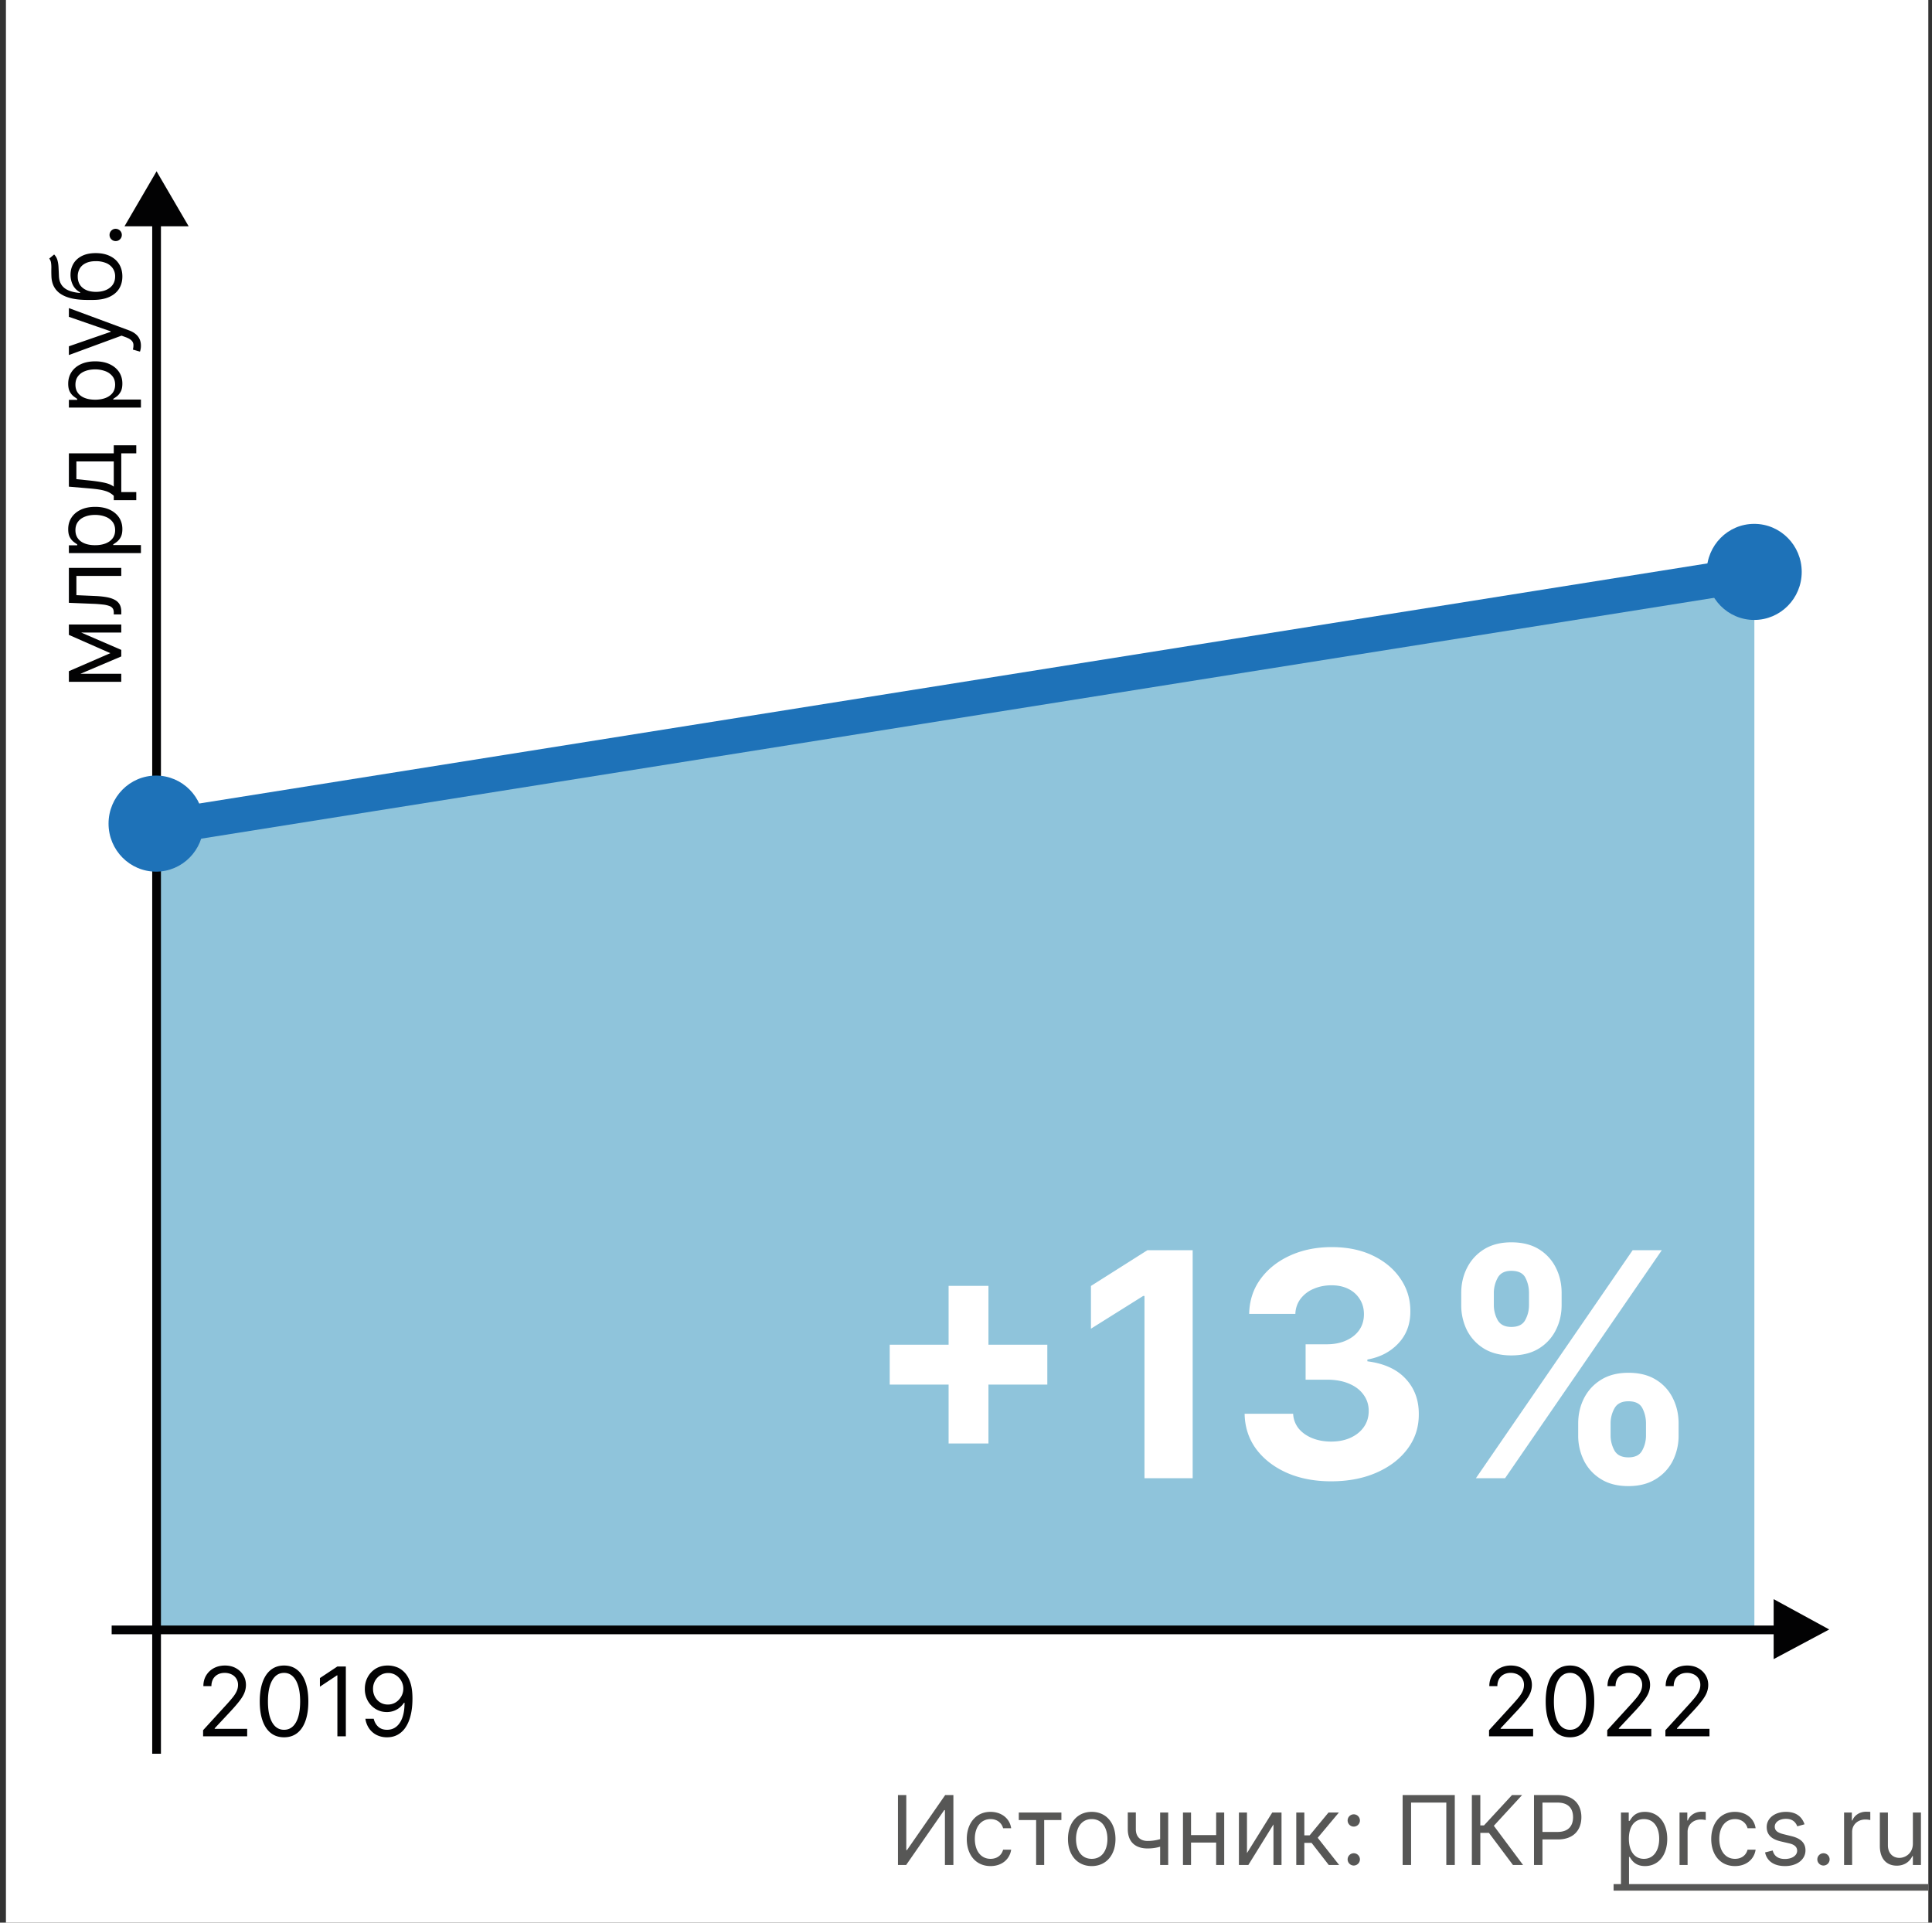
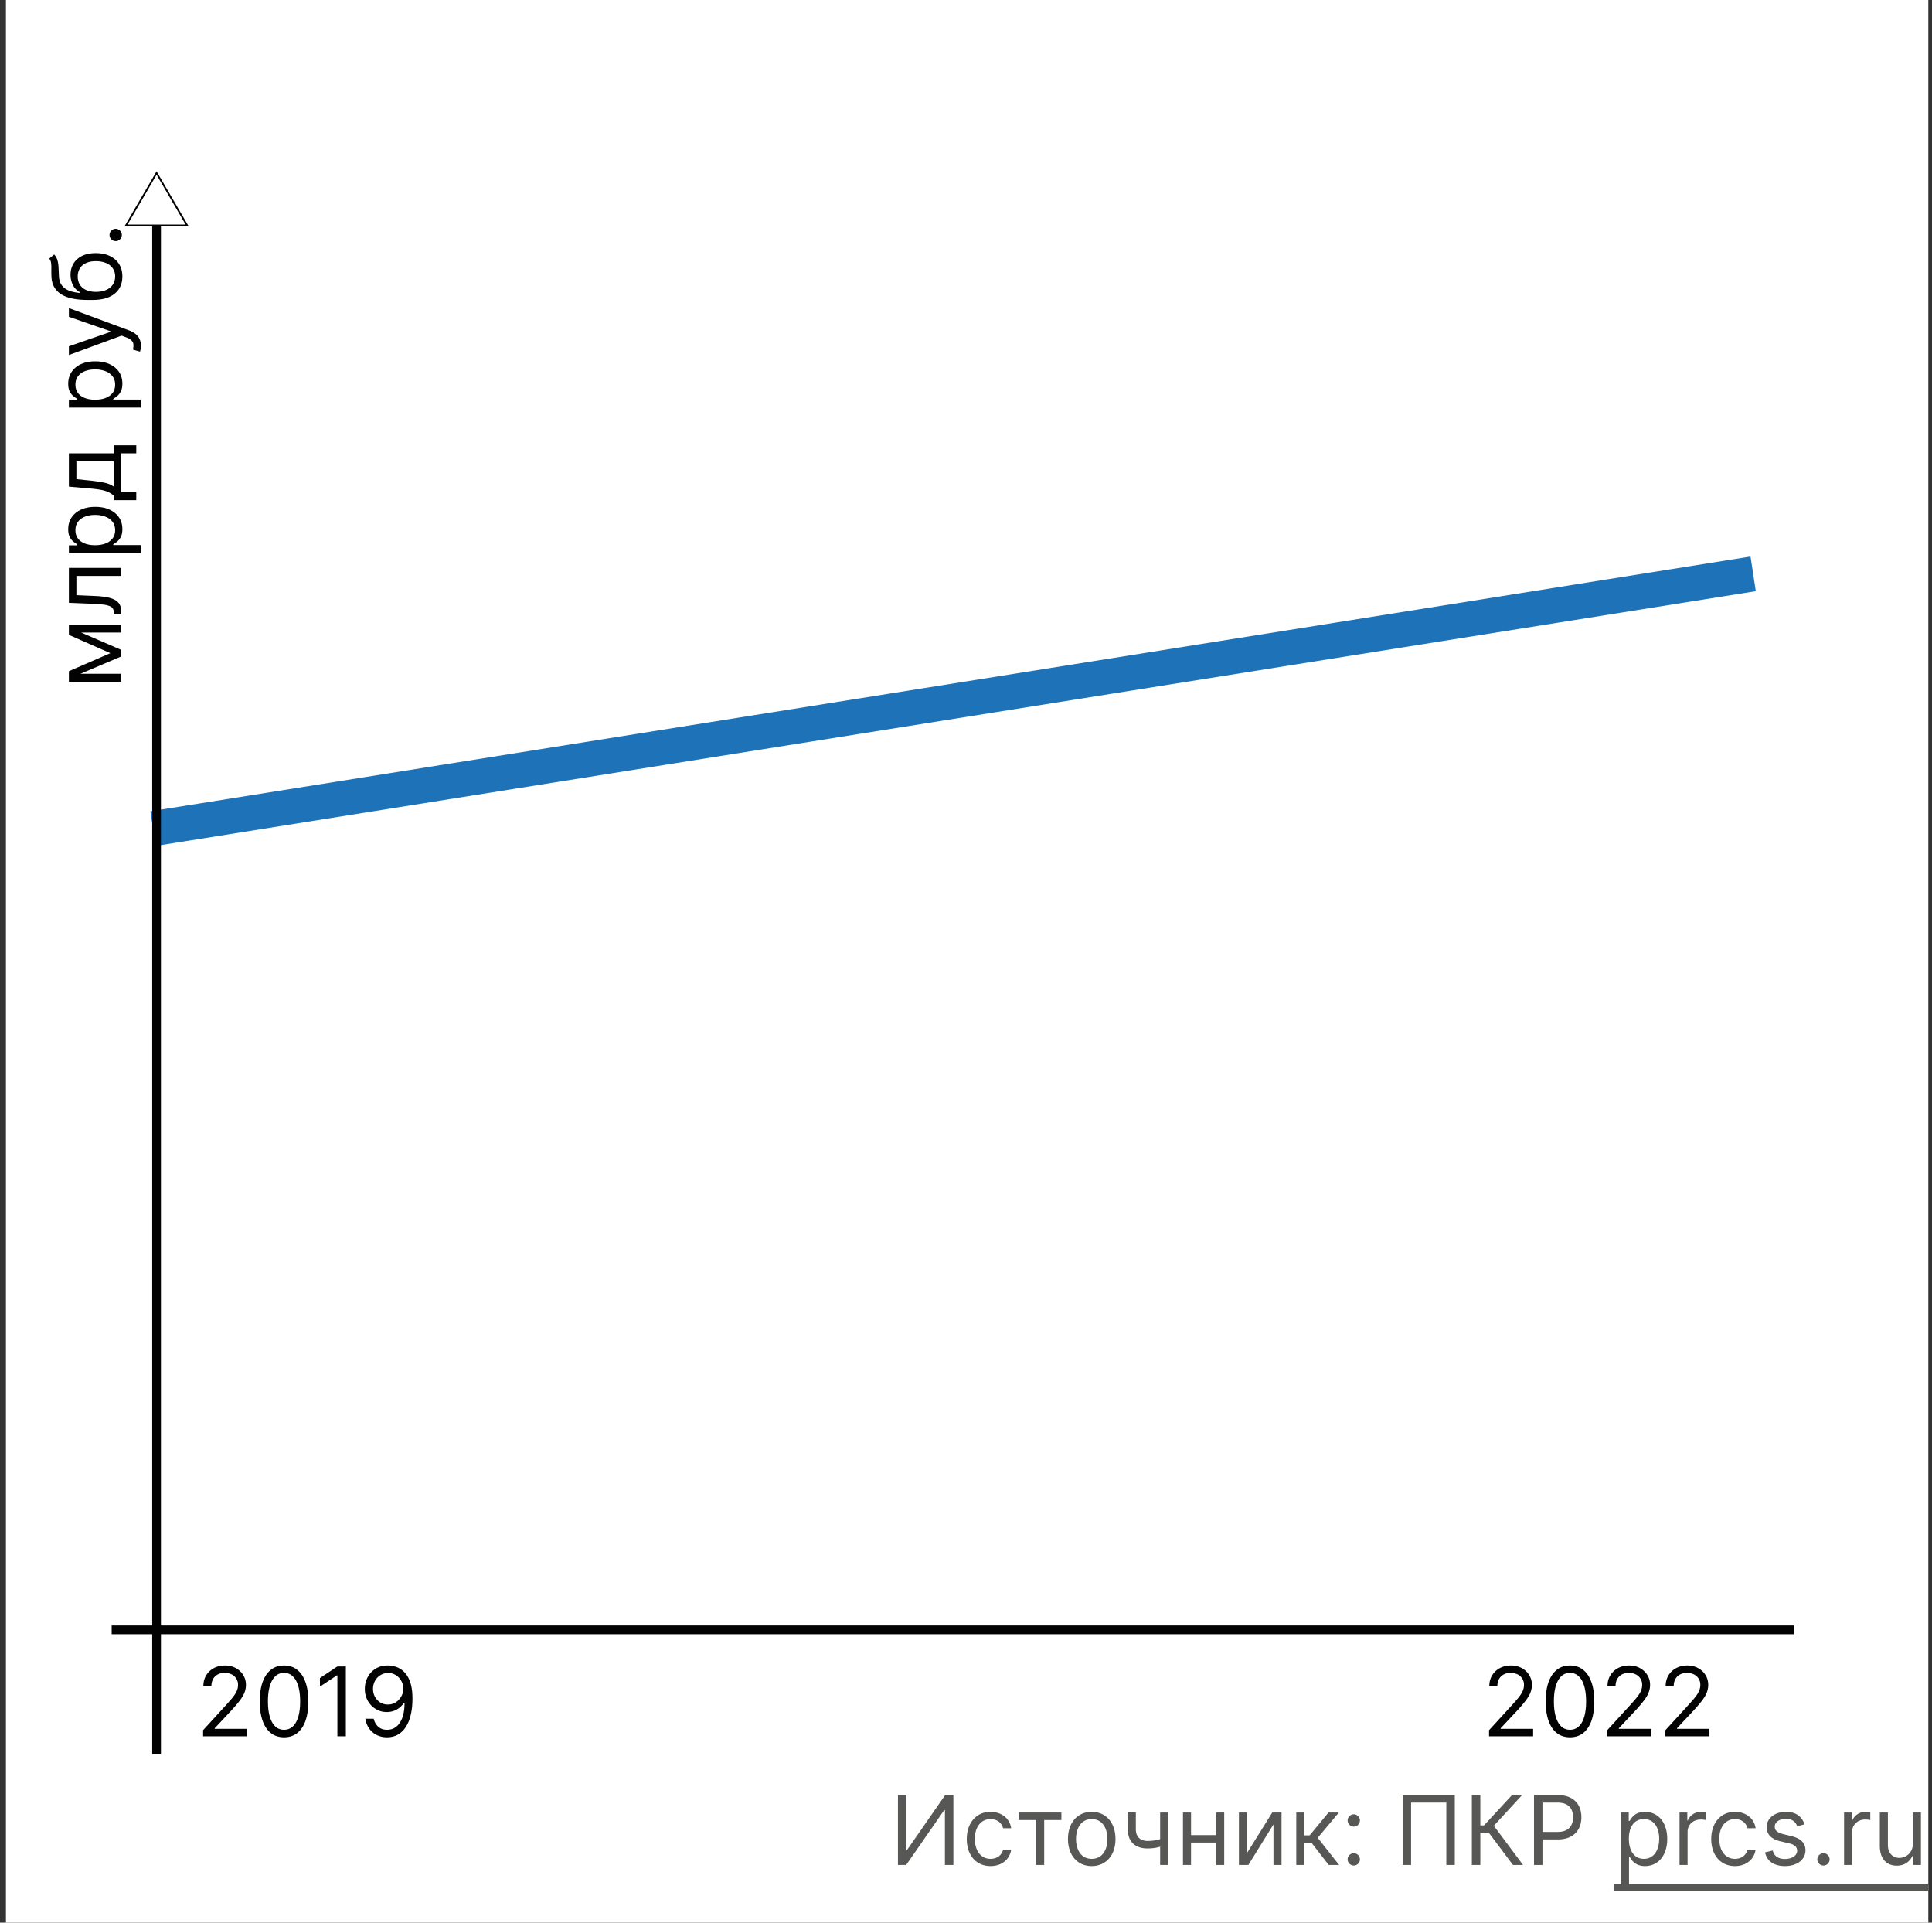
<svg xmlns="http://www.w3.org/2000/svg" fill="none" viewBox="0 0 201 200">
  <rect x="0" y="0" width="201" height="200" fill="#333333" stroke="none" />
  <g clip-path="url(#clip0_367_18005)">
    <path fill="#fff" d="M.617 0h200v200h-200z" />
-     <path fill="#8FC4DB" d="M16.258 86.266L182.52 59.482v110.165H16.258V86.266z" />
    <path fill="#020203" fill-rule="evenodd" d="M186.617 170h-175v-.908h175V170z" clip-rule="evenodd" />
-     <path fill="#020203" d="M184.617 166.5v5.935l5.5-2.935-5.5-3z" />
-     <path fill="#020203" fill-rule="evenodd" d="M184.526 166.347l5.782 3.154-5.782 3.086v-6.24zm.182.306v5.631l5.218-2.784-5.218-2.847z" clip-rule="evenodd" />
-     <path fill="#020203" d="M13.11 23.45h6.36L16.29 18l-3.18 5.45z" />
+     <path fill="#020203" d="M184.617 166.5v5.935z" />
    <path fill="#020203" fill-rule="evenodd" d="M12.952 23.541l3.338-5.721 3.338 5.721h-6.676zm.316-.181h6.043l-3.021-5.18-3.021 5.18z" clip-rule="evenodd" />
    <path fill="#1E72B8" fill-rule="evenodd" d="M182.669 61.496L16.195 87.994l-.548-3.604 166.474-26.498.548 3.604z" clip-rule="evenodd" />
    <path fill="#020203" fill-rule="evenodd" d="M15.835 182.428V23.451h.909v158.977h-.909z" clip-rule="evenodd" />
-     <path fill="#1E72B8" d="M21.179 85.675c0 2.76-2.213 4.996-4.943 4.996-2.73 0-4.943-2.237-4.943-4.996 0-2.76 2.213-4.997 4.943-4.997 2.73 0 4.943 2.237 4.943 4.997zM187.446 59.49c0 2.76-2.212 4.997-4.942 4.997s-4.943-2.237-4.943-4.997 2.213-4.996 4.943-4.996c2.73 0 4.942 2.237 4.942 4.996z" />
    <path fill="#fff" d="M164.192 149.319v-1.25c0-.95.201-1.822.602-2.617.41-.803 1-1.444 1.772-1.922.78-.487 1.729-.73 2.849-.73 1.134 0 2.088.239 2.86.718a4.597 4.597 0 0 1 1.76 1.922c.401.795.602 1.671.602 2.629v1.25a5.8 5.8 0 0 1-.602 2.629 4.685 4.685 0 0 1-1.772 1.91c-.78.487-1.729.73-2.848.73-1.135 0-2.089-.243-2.861-.73a4.716 4.716 0 0 1-1.76-1.91 5.8 5.8 0 0 1-.602-2.629zm3.37-1.25v1.25c0 .548.131 1.065.394 1.552.27.486.756.729 1.459.729.702 0 1.181-.239 1.435-.718.263-.478.394-.999.394-1.563v-1.25c0-.564-.123-1.089-.37-1.575-.248-.486-.734-.73-1.459-.73-.695 0-1.178.244-1.448.73a3.19 3.19 0 0 0-.405 1.575zm-15.539-12.321v-1.25c0-.957.204-1.833.613-2.629.41-.802 1-1.443 1.772-1.922.78-.478 1.721-.718 2.825-.718 1.143 0 2.1.24 2.872.718a4.696 4.696 0 0 1 1.76 1.922c.401.796.602 1.672.602 2.629v1.25c0 .958-.205 1.834-.614 2.629a4.682 4.682 0 0 1-1.771 1.91c-.772.471-1.722.707-2.849.707-1.127 0-2.08-.24-2.86-.718a4.808 4.808 0 0 1-1.76-1.911 5.823 5.823 0 0 1-.59-2.617zm3.392-1.25v1.25c0 .564.132 1.085.394 1.564.27.478.745.718 1.424.718.71 0 1.193-.24 1.448-.718.262-.479.393-1 .393-1.564v-1.25c0-.564-.123-1.089-.37-1.575s-.737-.729-1.471-.729c-.687 0-1.161.247-1.424.741a3.29 3.29 0 0 0-.394 1.563zm-1.864 19.268l16.304-23.714h3.033l-16.303 23.714h-3.034zM138.484 154.09c-1.729 0-3.269-.297-4.62-.892-1.343-.602-2.405-1.428-3.185-2.478-.771-1.057-1.169-2.277-1.192-3.659h5.048a2.63 2.63 0 0 0 .568 1.529c.355.432.826.768 1.412 1.007.587.239 1.247.359 1.98.359.765 0 1.44-.135 2.027-.405.586-.27 1.046-.645 1.378-1.123.332-.479.498-1.031.498-1.656 0-.633-.178-1.193-.533-1.679-.347-.494-.849-.88-1.505-1.158-.649-.278-1.421-.417-2.316-.417h-2.212v-3.682h2.212c.756 0 1.424-.131 2.003-.394.587-.262 1.042-.625 1.366-1.088.325-.471.487-1.019.487-1.644 0-.595-.143-1.116-.429-1.564a2.83 2.83 0 0 0-1.181-1.065c-.502-.255-1.088-.382-1.76-.382-.679 0-1.301.123-1.864.37a3.263 3.263 0 0 0-1.355 1.031 2.71 2.71 0 0 0-.544 1.575h-4.805c.023-1.367.413-2.571 1.169-3.613.757-1.042 1.776-1.856 3.057-2.443 1.289-.594 2.744-.892 4.365-.892 1.637 0 3.069.298 4.296.892 1.228.594 2.181 1.397 2.86 2.408.687 1.004 1.027 2.131 1.019 3.381.008 1.328-.405 2.436-1.239 3.324-.826.887-1.903 1.451-3.23 1.69v.185c1.744.224 3.072.83 3.983 1.818.918.981 1.374 2.208 1.366 3.683.008 1.35-.382 2.551-1.169 3.601-.78 1.05-1.857 1.875-3.231 2.478-1.374.602-2.949.903-4.724.903zM124.082 130.052v23.714h-5.013v-18.955h-.139l-5.431 3.404v-4.447l5.871-3.716h4.712zM98.69 150.153v-16.396h4.145v16.396h-4.146zm-6.126-6.125v-4.146h16.396v4.146H92.564z" />
    <path fill="#020203" d="M12.674 24.439a.615.615 0 0 1-.188.45.615.615 0 0 1-.451.189.615.615 0 0 1-.45-.188.615.615 0 0 1-.189-.451c0-.175.063-.326.188-.45a.615.615 0 0 1 .451-.189.663.663 0 0 1 .554.32.609.609 0 0 1 .085.319zM5.122 26.898l.511-.426c.161.166.274.357.337.575.064.218.103.464.118.738.014.275.028.58.042.916.014.378.107.692.277.94.17.249.416.44.738.575.322.135.717.221 1.185.259v-.071a1.73 1.73 0 0 1-.752-.767 2.345 2.345 0 0 1-.241-1.05c0-.426.099-.809.298-1.15.198-.34.493-.61.883-.809.39-.198.872-.298 1.445-.298.57 0 1.062.102 1.476.305.414.201.733.484.958.848.222.363.333.787.333 1.274 0 .488-.114.915-.344 1.281-.232.367-.575.652-1.029.856-.456.203-1.02.305-1.692.305h-.582c-1.214 0-2.134-.206-2.761-.618-.627-.414-.951-1.036-.973-1.866a15.01 15.01 0 0 1-.007-.784 3.54 3.54 0 0 0-.032-.6.86.86 0 0 0-.188-.433zm6.856 1.86a1.44 1.44 0 0 0-.248-.849 1.575 1.575 0 0 0-.7-.55 2.735 2.735 0 0 0-1.067-.191c-.398 0-.736.065-1.015.195-.28.128-.492.311-.64.55a1.61 1.61 0 0 0-.22.859c0 .243.042.462.125.656.083.194.205.36.366.497.16.137.357.244.589.32.232.073.497.112.795.116.61 0 1.099-.143 1.465-.429.367-.286.55-.678.55-1.174zM14.66 35.966a1.83 1.83 0 0 1-.098.61l-.739-.212a1.61 1.61 0 0 0 .057-.54.647.647 0 0 0-.21-.415c-.122-.123-.322-.235-.599-.337l-.426-.156-5.479 2.016v-.909l4.344-1.504v-.057l-4.344-1.505v-.908l6.246 2.313c.281.105.514.233.699.387.187.154.325.333.415.536.09.201.135.428.135.681zM14.66 42.4H7.167v-.809h.866v-.1a7.476 7.476 0 0 1-.362-.255 1.498 1.498 0 0 1-.397-.475c-.119-.209-.178-.49-.178-.845 0-.459.115-.863.344-1.214.23-.35.555-.623.976-.82.421-.196.918-.294 1.49-.294.578 0 1.078.098 1.502.295.42.196.747.468.98.816.229.348.343.749.343 1.203 0 .35-.058.63-.174.84-.118.211-.251.373-.4.487a5.367 5.367 0 0 1-.377.263v.07h2.882v.838zm-4.768-.823c.411 0 .774-.06 1.089-.181.312-.12.557-.297.735-.529.175-.232.262-.516.262-.852 0-.35-.092-.642-.277-.876a1.693 1.693 0 0 0-.752-.532 2.951 2.951 0 0 0-1.057-.181c-.384 0-.73.059-1.037.177-.31.116-.554.292-.734.529-.182.234-.273.529-.273.883 0 .341.086.627.259.86.17.231.409.406.716.524.306.119.662.178 1.069.178zM14.178 52.028h-2.342v-.454a2.089 2.089 0 0 0-.855-.497 4.455 4.455 0 0 0-.681-.156c-.27-.042-.595-.08-.976-.113l-2.158-.185V47.16h4.67v-.838h2.342v.838h-1.561v4.03h1.561v.838zm-2.342-1.405v-2.626H7.947v1.845l1.377.142c.57.06 1.068.133 1.494.22.426.088.765.227 1.018.419zM14.66 57.536H7.167v-.81h.866v-.099a7.406 7.406 0 0 1-.362-.255 1.496 1.496 0 0 1-.397-.476c-.119-.208-.178-.49-.178-.844 0-.46.115-.864.344-1.214.23-.35.555-.623.976-.82.421-.196.918-.294 1.49-.294.578 0 1.078.098 1.502.294.42.197.747.469.98.816.229.348.343.75.343 1.203 0 .35-.058.63-.174.842a1.56 1.56 0 0 1-.4.486 5.394 5.394 0 0 1-.377.262v.071h2.882v.838zm-4.768-.824c.411 0 .774-.06 1.089-.18.312-.121.557-.297.735-.53.175-.231.262-.515.262-.851 0-.35-.092-.642-.277-.877a1.693 1.693 0 0 0-.752-.532c-.317-.12-.67-.18-1.057-.18-.384 0-.73.058-1.037.177-.31.116-.554.292-.734.528-.182.235-.273.53-.273.884 0 .34.086.627.259.859.17.232.409.407.716.525.306.118.662.177 1.069.177zM12.617 63.913h-.78v-.2c0-.162-.033-.299-.097-.407a.686.686 0 0 0-.344-.263 2.713 2.713 0 0 0-.688-.156 12.85 12.85 0 0 0-1.129-.082l-2.413-.099v-3.634h5.45v.838H7.948v2.001l1.945.085c.447.02.84.06 1.181.12.339.06.622.151.852.274.23.12.402.282.518.483.116.2.174.453.174.756v.284zM11.481 67.944l-4.315-1.902v-.795l5.45 2.356v.681l-5.45 2.314v-.78l4.315-1.874zm-4.315 2.143h5.45v.837h-5.45v-.837zm5.45-4.287h-5.45v-.837h5.45v.837zM40.385 173.252c.298.002.596.059.894.17.298.111.57.296.816.553.246.256.444.605.593 1.047.149.443.223.997.223 1.665 0 .645-.061 1.219-.184 1.721-.12.499-.296.92-.525 1.263a2.335 2.335 0 0 1-.83.781c-.325.177-.691.266-1.1.266a2.4 2.4 0 0 1-1.09-.241 2.151 2.151 0 0 1-.78-.678 2.36 2.36 0 0 1-.388-1.012h.866c.078.334.233.61.465.827.234.215.543.323.926.323.56 0 1.003-.245 1.327-.734.327-.49.49-1.182.49-2.076h-.057c-.132.198-.29.37-.472.514a2.062 2.062 0 0 1-.606.334 2.128 2.128 0 0 1-.71.117c-.417 0-.799-.103-1.146-.309a2.34 2.34 0 0 1-.83-.855 2.495 2.495 0 0 1-.31-1.249c0-.445.1-.852.299-1.221.2-.371.482-.667.844-.887.364-.22.793-.327 1.285-.319zm0 .78c-.298 0-.567.075-.806.224a1.61 1.61 0 0 0-.564.596 1.68 1.68 0 0 0-.206.827c0 .303.066.578.199.827.135.246.318.442.55.589.234.144.5.216.798.216a1.518 1.518 0 0 0 1.136-.497 1.77 1.77 0 0 0 .344-.528 1.63 1.63 0 0 0-.082-1.42 1.637 1.637 0 0 0-.56-.603 1.45 1.45 0 0 0-.81-.231zM35.981 173.351v7.267h-.88v-6.344h-.042l-1.775 1.178v-.895l1.817-1.206h.88zM29.551 180.718c-.535 0-.99-.146-1.366-.437-.376-.293-.664-.718-.862-1.274-.2-.558-.299-1.232-.299-2.022 0-.786.1-1.456.299-2.012.2-.559.49-.984.865-1.278.379-.296.833-.443 1.363-.443s.983.147 1.36.443c.378.294.666.719.865 1.278.201.556.302 1.226.302 2.012 0 .79-.1 1.464-.299 2.022-.198.556-.486.981-.862 1.274-.376.291-.831.437-1.366.437zm0-.781c.53 0 .942-.255 1.235-.766.293-.511.44-1.24.44-2.186 0-.63-.067-1.165-.202-1.608-.133-.442-.324-.779-.575-1.011a1.269 1.269 0 0 0-.898-.348c-.525 0-.936.259-1.231.777-.296.516-.444 1.246-.444 2.19 0 .629.066 1.164.199 1.604.132.44.323.774.571 1.004.25.229.552.344.905.344zM21.13 180.618v-.638l2.399-2.626c.282-.308.513-.575.695-.802.183-.23.317-.445.405-.646.09-.204.135-.416.135-.639a1.177 1.177 0 0 0-.681-1.096 1.607 1.607 0 0 0-.71-.153c-.28 0-.523.058-.731.174a1.198 1.198 0 0 0-.48.479 1.5 1.5 0 0 0-.166.724h-.837c0-.426.098-.8.294-1.121.196-.322.464-.573.802-.753.34-.18.723-.269 1.146-.269.426 0 .803.089 1.132.269.33.18.587.423.774.728.187.305.28.644.28 1.018 0 .268-.048.529-.145.784-.095.254-.26.536-.497.849-.234.309-.56.688-.976 1.135l-1.632 1.746v.057h3.378v.78H21.13zM173.263 180.618v-.638l2.399-2.626c.281-.308.513-.575.695-.802.182-.23.317-.445.405-.646.09-.204.135-.416.135-.639a1.177 1.177 0 0 0-.682-1.096 1.604 1.604 0 0 0-.709-.153c-.28 0-.523.058-.731.174a1.194 1.194 0 0 0-.479.479 1.492 1.492 0 0 0-.167.724h-.838c0-.426.099-.8.295-1.121.196-.322.464-.573.802-.753.341-.18.723-.269 1.146-.269.426 0 .803.089 1.132.269.329.18.587.423.774.728.187.305.28.644.28 1.018 0 .268-.049.529-.146.784-.094.254-.26.536-.496.849-.235.309-.56.688-.976 1.135l-1.633 1.746v.057h3.379v.78h-4.585zM167.213 180.618v-.638l2.398-2.626c.282-.308.514-.575.696-.802.182-.23.317-.445.405-.646.089-.204.134-.416.134-.639a1.176 1.176 0 0 0-.681-1.096 1.605 1.605 0 0 0-.71-.153 1.48 1.48 0 0 0-.731.174 1.206 1.206 0 0 0-.479.479 1.503 1.503 0 0 0-.166.724h-.838c0-.426.098-.8.295-1.121a2.04 2.04 0 0 1 .802-.753 2.41 2.41 0 0 1 1.146-.269c.426 0 .803.089 1.132.269.329.18.586.423.773.728.187.305.281.644.281 1.018 0 .268-.049.529-.146.784-.094.254-.26.536-.497.849a15.32 15.32 0 0 1-.975 1.135l-1.633 1.746v.057h3.378v.78h-4.584zM163.338 180.718c-.535 0-.99-.146-1.367-.437-.376-.293-.663-.718-.862-1.274-.199-.558-.298-1.232-.298-2.022 0-.786.099-1.456.298-2.012.201-.559.49-.984.866-1.278.378-.296.833-.443 1.363-.443s.983.147 1.359.443c.378.294.667.719.866 1.278.201.556.301 1.226.301 2.012 0 .79-.099 1.464-.298 2.022-.199.556-.486.981-.862 1.274-.376.291-.832.437-1.366.437zm0-.781c.53 0 .941-.255 1.235-.766.293-.511.44-1.24.44-2.186 0-.63-.068-1.165-.203-1.608-.132-.442-.324-.779-.575-1.011a1.266 1.266 0 0 0-.897-.348c-.526 0-.936.259-1.232.777-.295.516-.443 1.246-.443 2.19 0 .629.066 1.164.198 1.604.133.44.323.774.572 1.004.251.229.552.344.905.344zM154.917 180.618v-.638l2.399-2.626c.281-.308.513-.575.695-.802.182-.23.317-.445.405-.646.09-.204.135-.416.135-.639a1.177 1.177 0 0 0-.682-1.096 1.605 1.605 0 0 0-.71-.153 1.48 1.48 0 0 0-.731.174 1.206 1.206 0 0 0-.479.479 1.503 1.503 0 0 0-.166.724h-.838c0-.426.098-.8.295-1.121a2.04 2.04 0 0 1 .802-.753 2.41 2.41 0 0 1 1.146-.269c.426 0 .803.089 1.132.269.329.18.587.423.773.728.187.305.281.644.281 1.018 0 .268-.049.529-.146.784-.094.254-.26.536-.497.849a15.32 15.32 0 0 1-.975 1.135l-1.633 1.746v.057h3.379v.78h-4.585z" />
    <path fill="#575756" d="M167.873 195.989h32.743v.681h-32.743v-.681zM199.011 191.77c0 1.023-.781 1.491-1.406 1.491-.696 0-1.193-.511-1.193-1.306v-3.41h-.839v3.466c0 1.392.739 2.06 1.762 2.06.824 0 1.363-.44 1.619-.994h.057V194h.838v-5.455h-.838v3.225zM191.853 194h.838v-3.452c0-.738.582-1.278 1.378-1.278.223 0 .454.042.511.057v-.853a8.174 8.174 0 0 0-.44-.014c-.654 0-1.222.37-1.421.909h-.057v-.824h-.809V194zM189.71 194.057a.641.641 0 0 0 .639-.639.642.642 0 0 0-.639-.64.642.642 0 0 0-.64.64c0 .351.288.639.64.639zM187.738 189.767c-.263-.774-.853-1.293-1.932-1.293-1.151 0-2.003.654-2.003 1.577 0 .753.447 1.257 1.449 1.492l.909.213c.55.128.81.39.81.767 0 .468-.498.852-1.279.852-.685 0-1.115-.295-1.264-.881l-.795.199c.195.927.958 1.421 2.073 1.421 1.268 0 2.131-.693 2.131-1.634 0-.76-.476-1.239-1.449-1.477l-.809-.199c-.647-.16-.938-.376-.938-.795 0-.469.497-.81 1.165-.81.731 0 1.033.405 1.179.781l.753-.213zM180.504 194.114c1.207 0 2.003-.739 2.145-1.705h-.838c-.156.597-.654.952-1.307.952-.994 0-1.633-.824-1.633-2.088 0-1.236.653-2.046 1.633-2.046.739 0 1.179.455 1.307.952h.838c-.142-1.023-1.009-1.705-2.159-1.705-1.477 0-2.458 1.165-2.458 2.827 0 1.634.938 2.813 2.472 2.813zM174.734 194h.838v-3.452c0-.738.582-1.278 1.378-1.278.223 0 .454.042.511.057v-.853a8.174 8.174 0 0 0-.44-.014c-.654 0-1.222.37-1.421.909h-.057v-.824h-.809V194z" />
    <path fill="#575756" d="M168.64 196.045h.838v-2.883h.071c.185.298.54.952 1.591.952 1.364 0 2.315-1.094 2.315-2.827 0-1.719-.951-2.813-2.329-2.813-1.066 0-1.392.654-1.577.938h-.099v-.867h-.81v7.5zm.824-4.772c0-1.222.54-2.046 1.562-2.046 1.066 0 1.591.895 1.591 2.046 0 1.164-.54 2.088-1.591 2.088-1.008 0-1.562-.852-1.562-2.088zM159.593 194h.881v-2.656h1.591c1.694 0 2.457-1.03 2.457-2.316 0-1.285-.763-2.301-2.471-2.301h-2.458V194zm.881-3.437v-3.054h1.548c1.183 0 1.634.646 1.634 1.519 0 .874-.451 1.535-1.62 1.535h-1.562zM157.404 194h1.051l-3.04-4.077 2.941-3.196h-1.051l-2.912 3.154h-.384v-3.154h-.881V194h.881v-3.338h.895l2.5 3.338zM151.352 186.727h-5.426V194h.88v-6.491h3.665V194h.881v-7.273zM140.842 194.057c.352 0 .64-.288.64-.639a.642.642 0 0 0-.64-.64.642.642 0 0 0-.639.64c0 .351.288.639.639.639zm0-4.048c.352 0 .64-.288.64-.64a.642.642 0 0 0-.64-.639.641.641 0 0 0-.639.639c0 .352.288.64.639.64zM134.861 194h.838v-2.301h.753l1.789 2.301h1.08l-2.23-2.827 2.201-2.628h-1.079l-1.96 2.373h-.554v-2.373h-.838V194zM129.732 192.764v-4.219h-.838V194h.98l2.614-4.219V194h.838v-5.455h-.966l-2.628 4.219zM123.912 188.545h-.839V194h.839v-2.33h2.613V194h.838v-5.455h-.838v2.344h-2.613v-2.344zM121.536 188.545h-.838v2.767a4.608 4.608 0 0 1-1.321.188c-.682 0-1.208-.384-1.208-1.222v-1.747h-.838v1.747c0 1.336.81 2.003 2.046 2.003.515 0 .927-.067 1.321-.184V194h.838v-5.455zM113.58 194.114c1.478 0 2.472-1.123 2.472-2.813 0-1.704-.994-2.827-2.472-2.827-1.477 0-2.471 1.123-2.471 2.827 0 1.69.994 2.813 2.471 2.813zm0-.753c-1.122 0-1.633-.966-1.633-2.06s.511-2.074 1.633-2.074c1.122 0 1.634.98 1.634 2.074 0 1.094-.512 2.06-1.634 2.06zM105.993 189.327h1.804V194h.838v-4.673h1.79v-.782h-4.432v.782zM103.053 194.114c1.207 0 2.003-.739 2.145-1.705h-.838c-.157.597-.654.952-1.307.952-.994 0-1.634-.824-1.634-2.088 0-1.236.654-2.046 1.634-2.046.739 0 1.179.455 1.307.952h.838c-.142-1.023-1.009-1.705-2.159-1.705-1.478 0-2.458 1.165-2.458 2.827 0 1.634.938 2.813 2.472 2.813zM93.421 186.727V194h.853l3.963-5.71h.07V194h.881v-7.273h-.852l-3.977 5.725h-.071v-5.725h-.867z" />
  </g>
  <defs>
    <clipPath id="clip0_367_18005">
      <path fill="#fff" d="M0 0h200v200H0z" transform="translate(.617)" />
    </clipPath>
  </defs>
</svg>